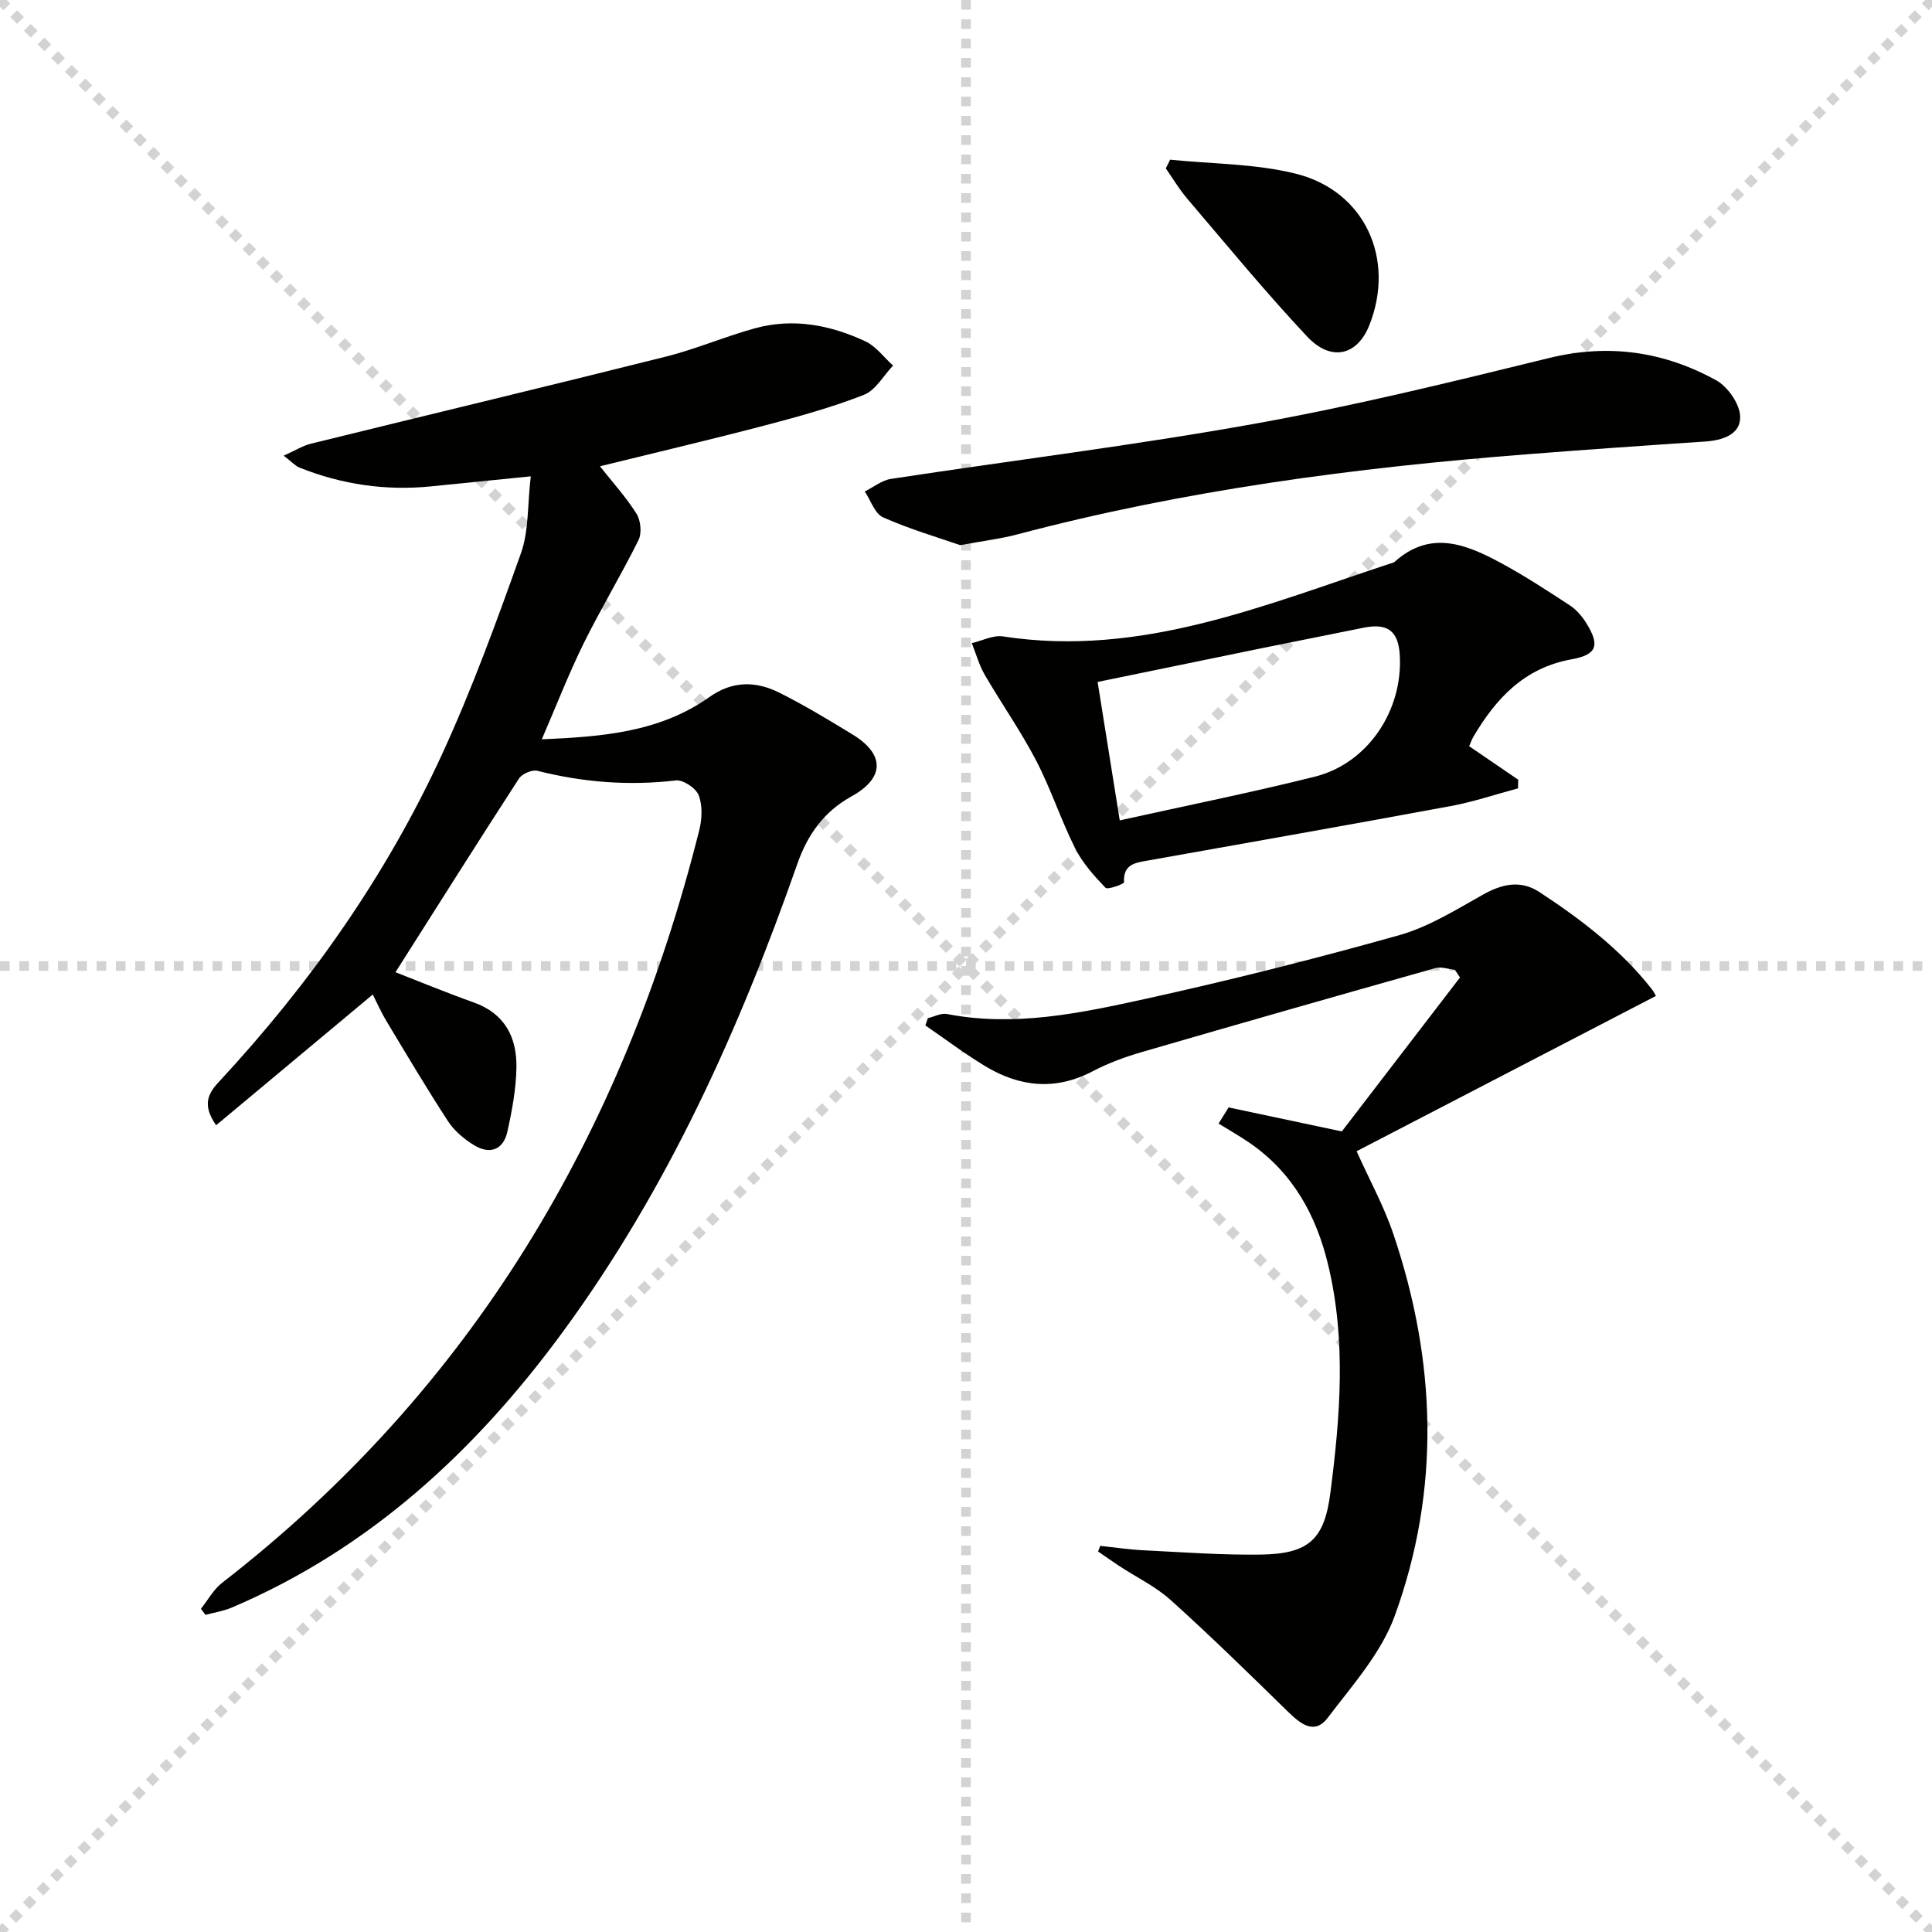
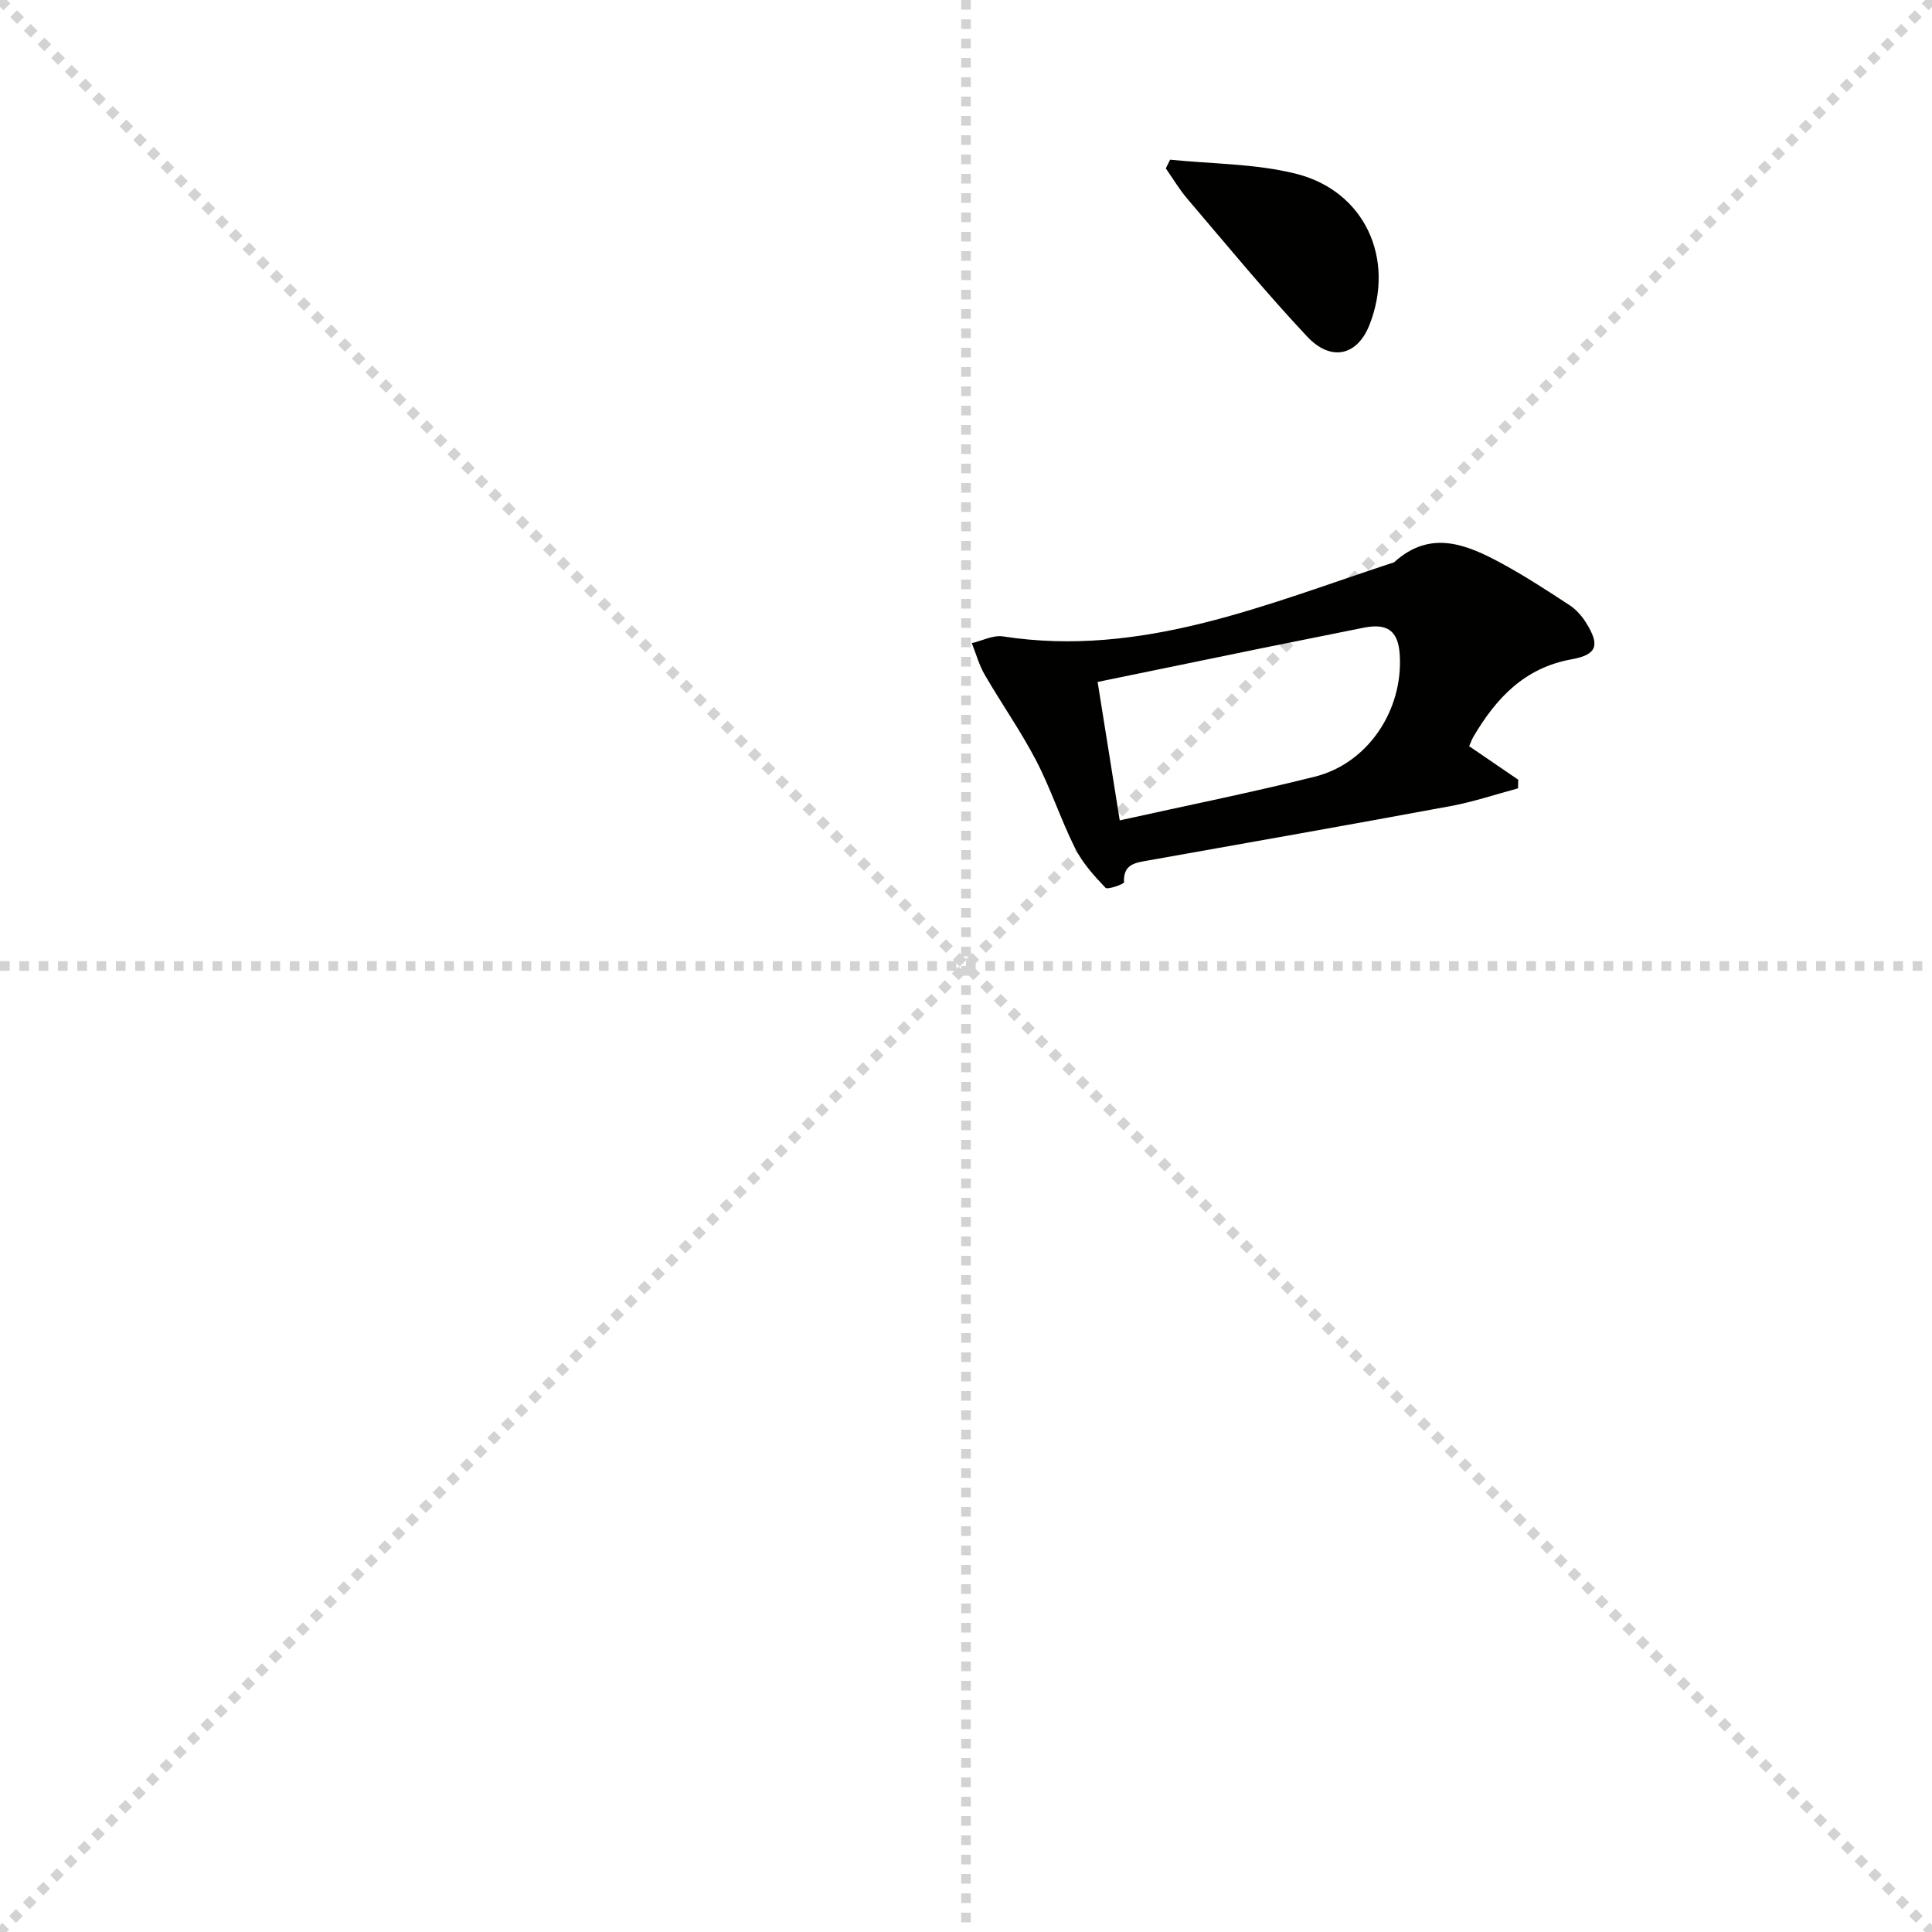
<svg xmlns="http://www.w3.org/2000/svg" enable-background="new 0 0 400 400" viewBox="0 0 400 400">
  <g stroke="lightgray" stroke-dasharray="1,1" stroke-width="1" transform="scale(2, 2)">
    <line x1="0" y1="0" x2="200" y2="200" />
    <line x1="200" y1="0" x2="0" y2="200" />
    <line x1="100" y1="0" x2="100" y2="200" />
    <line x1="0" y1="100" x2="200" y2="100" />
  </g>
-   <path d="m41.6 333.08c1.45-1.82 2.62-4.01 4.4-5.39 51.68-40.06 83-93 98.77-155.79.58-2.3.71-5.11-.11-7.24-.56-1.48-3.23-3.26-4.74-3.08-9.71 1.14-19.19.4-28.64-1.99-1.11-.28-3.2.61-3.84 1.61-8.58 13.23-16.98 26.57-25.56 40.09 5.14 2 10.6 4.26 16.17 6.24 6.47 2.3 8.99 7.25 8.87 13.53-.08 4.43-.91 8.91-1.88 13.26-.84 3.78-3.65 4.75-6.87 2.79-2.06-1.25-4.1-2.97-5.41-4.97-4.44-6.81-8.59-13.81-12.78-20.78-1.09-1.81-1.94-3.76-2.8-5.46-10.94 9.14-21.57 18-32.43 27.07-2.92-4.17-1.71-6.53.54-8.95 18.82-20.26 34.63-42.67 46.2-67.79 6.24-13.55 11.36-27.64 16.37-41.7 1.64-4.62 1.33-9.94 2.03-15.91-7.76.78-14.17 1.41-20.57 2.07-9.43.96-18.53-.37-27.32-3.88-.84-.34-1.5-1.11-3.27-2.47 2.43-1.08 3.99-2.08 5.69-2.49 24.48-6.03 49.01-11.89 73.46-18.02 6.26-1.57 12.26-4.18 18.5-5.88 7.87-2.15 15.54-.66 22.77 2.71 2.22 1.03 3.85 3.32 5.75 5.03-1.99 2.08-3.61 5.11-6.04 6.06-6.62 2.59-13.53 4.5-20.42 6.31-11.33 2.97-22.74 5.65-34.23 8.48 2.59 3.28 5.39 6.36 7.57 9.82.88 1.4 1.13 4.01.42 5.45-3.59 7.25-7.8 14.19-11.38 21.44-3.07 6.23-5.58 12.73-8.65 19.82 12.44-.54 24.37-1.44 34.68-8.74 4.82-3.42 9.66-3.34 14.52-.91 5.19 2.6 10.19 5.62 15.15 8.65 6.74 4.12 6.63 9.03-.22 12.81-5.69 3.14-9.08 7.86-11.23 14-12.02 34.34-26.87 67.31-48.52 96.84-18.12 24.71-40 44.94-68.56 57.11-1.72.73-3.63 1.02-5.45 1.51-.34-.44-.64-.85-.94-1.26z" fill="#010100" />
-   <path d="m254.37 229.28c7.3 1.55 14.6 3.1 23.44 4.97 7.59-9.89 16.03-20.88 24.47-31.88-.35-.53-.71-1.06-1.06-1.58-1.35-.14-2.81-.7-4.02-.36-20.27 5.71-40.52 11.49-60.74 17.37-3.5 1.02-6.99 2.29-10.21 3.98-7.71 4.06-15.11 3.28-22.27-1.04-4.27-2.58-8.27-5.61-12.39-8.43.17-.5.34-1.01.51-1.51 1.33-.31 2.75-1.1 3.97-.86 13.95 2.71 27.54-.16 40.97-3.11 17.66-3.88 35.21-8.31 52.62-13.2 6.11-1.72 11.77-5.26 17.38-8.41 3.99-2.24 7.82-3.07 11.71-.51 8.63 5.67 16.82 11.9 23.26 20.11.4.51.68 1.12.83 1.38-20.65 10.71-41.23 21.39-61.97 32.15 2.71 6.02 5.67 11.39 7.6 17.11 8.9 26.31 9.82 52.93.28 79.13-2.8 7.68-8.76 14.33-13.83 21.03-2.79 3.7-5.71 1.26-8.32-1.29-7.96-7.78-15.91-15.57-24.18-23.02-3.17-2.86-7.19-4.78-10.8-7.16-1.44-.95-2.85-1.95-4.27-2.93.15-.39.29-.78.44-1.17 3 .32 5.99.78 9 .92 8.09.4 16.2 1.01 24.29.89 9.99-.16 13.13-3.2 14.37-12.85 2.02-15.7 3.29-31.39-.45-47.05-2.48-10.39-7.36-19.22-16.34-25.38-2.06-1.41-4.24-2.64-6.37-3.96.68-1.11 1.38-2.22 2.08-3.34z" fill="#010100" />
  <path d="m304.17 154.49c3.44 2.35 6.8 4.65 10.16 6.94-.01.6-.03 1.19-.04 1.79-4.63 1.24-9.2 2.79-13.9 3.66-20.86 3.87-41.76 7.55-62.66 11.27-2.64.47-5.22.73-5.01 4.52.02.34-3.39 1.6-3.84 1.13-2.38-2.48-4.78-5.16-6.3-8.2-2.96-5.92-5.02-12.3-8.07-18.16-3.18-6.1-7.17-11.77-10.63-17.73-1.17-2.02-1.8-4.36-2.68-6.55 2.15-.5 4.41-1.71 6.44-1.4 28.84 4.45 54.66-6.72 80.99-15.34 7.53-6.86 15.03-3.71 22.36.27 4.81 2.62 9.41 5.62 13.99 8.62 1.34.88 2.52 2.22 3.38 3.59 2.91 4.64 2.36 6.64-2.97 7.6-9.81 1.77-15.67 8.09-20.37 16.09-.32.57-.53 1.19-.85 1.9zm-76.92-13.3c1.56 9.75 2.99 18.69 4.58 28.66 13.6-3.02 27.08-5.72 40.39-9.05 11-2.75 18.31-13.76 17.58-25.25-.31-4.93-2.52-6.58-7.47-5.59-6.99 1.41-13.99 2.8-20.98 4.22-11.35 2.32-22.7 4.67-34.1 7.01z" fill="#010100" />
-   <path d="m198.8 112.87c-4.57-1.59-10.42-3.3-15.95-5.75-1.73-.76-2.57-3.52-3.81-5.37 1.81-.89 3.53-2.31 5.43-2.6 25.07-3.83 50.26-6.92 75.21-11.4 20.51-3.68 40.8-8.66 61.05-13.63 12.33-3.02 23.77-1.34 34.58 4.61 2.42 1.33 4.91 4.92 4.97 7.54.09 3.72-3.68 4.91-7.32 5.15-12.26.81-24.52 1.67-36.77 2.63-35.62 2.77-70.94 7.43-105.57 16.59-3.32.89-6.79 1.3-11.82 2.23z" fill="#010100" />
  <path d="m242.26 33.06c8.68.89 17.6.81 25.98 2.89 14.33 3.55 20.71 17.64 15.28 31.35-2.49 6.3-7.91 7.68-12.89 2.38-8.62-9.18-16.63-18.94-24.81-28.53-1.66-1.94-2.98-4.18-4.45-6.29.29-.61.59-1.21.89-1.8z" fill="#010100" />
</svg>